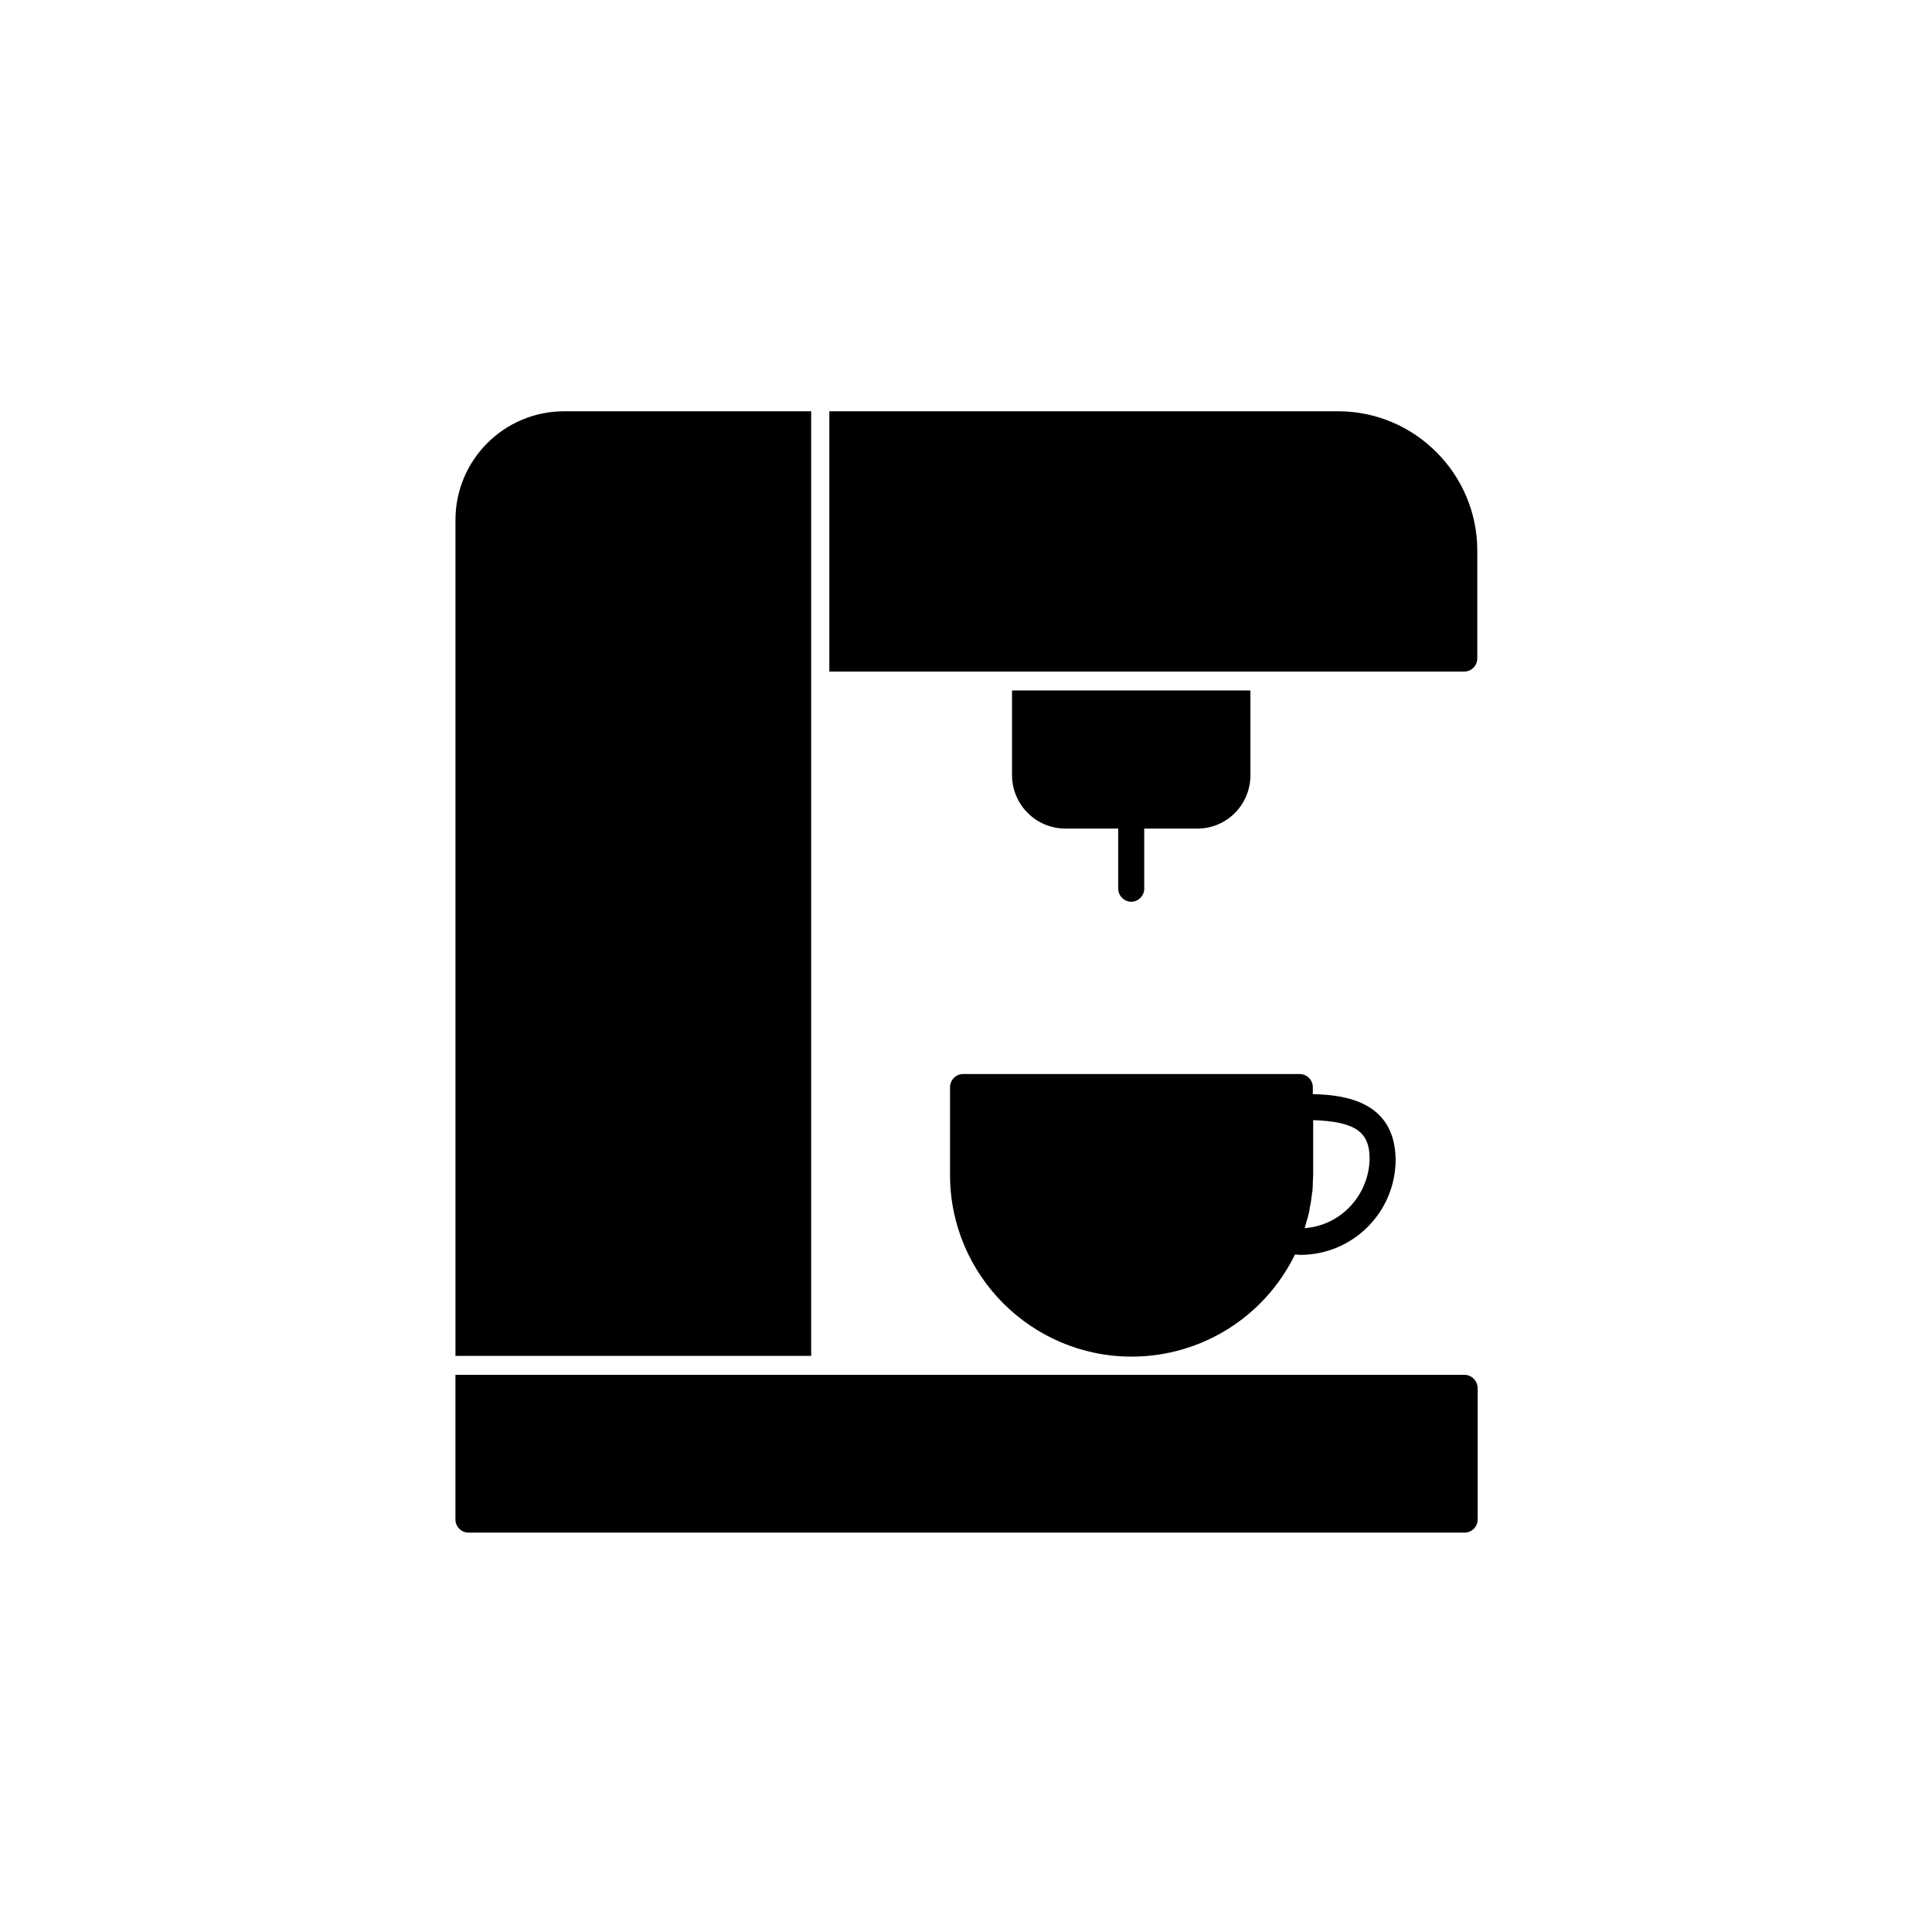
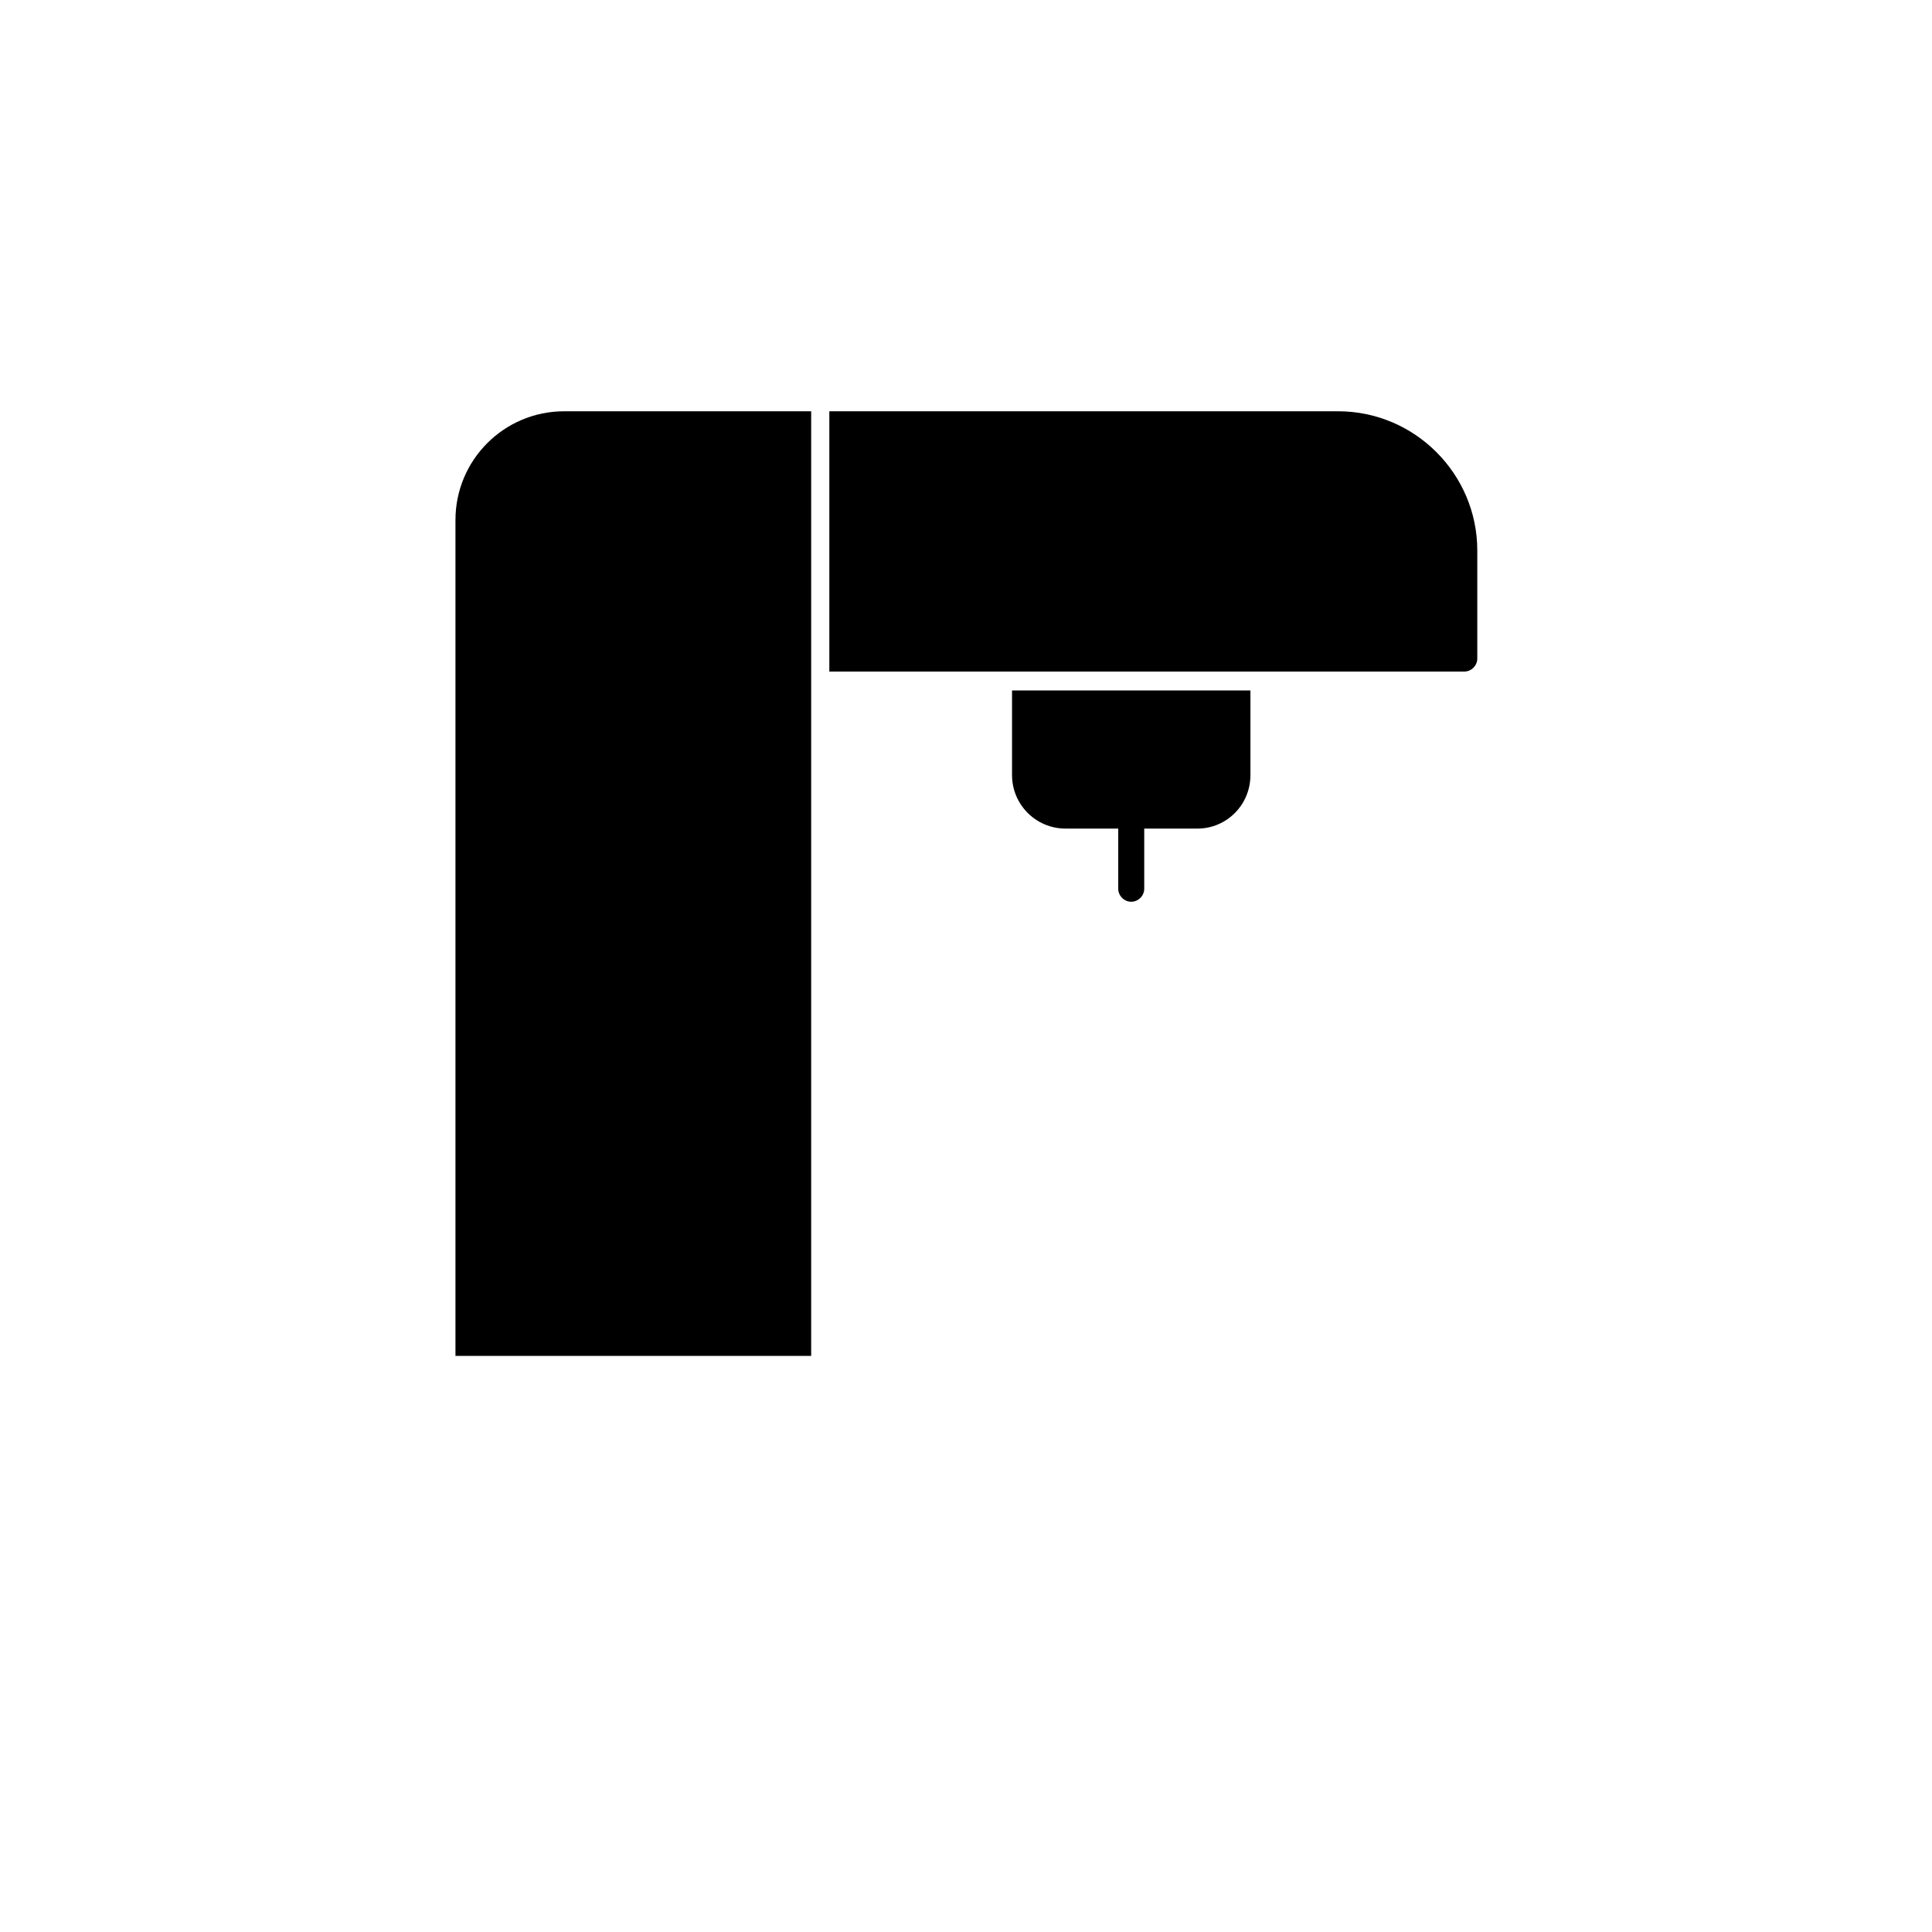
<svg xmlns="http://www.w3.org/2000/svg" fill="#000000" width="800px" height="800px" version="1.1" viewBox="144 144 512 512">
  <g>
-     <path d="m532.05 508.34h-267.35v38.375c0 1.871 1.574 3.445 3.445 3.445h264.01c1.871 0 3.445-1.574 3.445-3.445v-34.934c-0.102-1.867-1.578-3.441-3.547-3.441z" />
-     <path d="m491.91 433.95v-1.871c0-1.871-1.574-3.445-3.445-3.445h-89.25c-1.871 0-3.445 1.574-3.445 3.445v23.32c0 26.469 21.551 48.117 48.117 48.117 18.5 0 35.227-10.527 43.297-27.059 0.492 0 0.887 0.098 1.379 0.098 13.973 0 25.289-11.316 25.289-25.289-0.195-15.25-13.188-17.117-21.941-17.316zm-2.168 35.523c0.195-0.688 0.395-1.379 0.59-2.066 0.098-0.195 0.098-0.395 0.195-0.59 0.098-0.492 0.195-0.984 0.395-1.574 0-0.195 0.098-0.395 0.098-0.688 0.098-0.688 0.297-1.379 0.395-2.066v-0.098c0.098-0.688 0.195-1.379 0.297-2.164 0-0.195 0-0.395 0.098-0.59 0-0.492 0.098-1.082 0.098-1.574v-0.59c0-0.688 0.098-1.477 0.098-2.164v-14.465c11.219 0.395 14.957 3.148 14.957 10.234-0.195 9.734-7.672 17.707-17.219 18.395z" />
    <path d="m412.2 326.98v22.434c0 7.773 6.297 14.168 14.168 14.168l13.977 0.004v15.941c0 1.871 1.574 3.445 3.445 3.445 1.871 0 3.445-1.574 3.445-3.445v-15.941h14.07c7.773 0 14.07-6.297 14.07-14.168v-22.434z" />
    <path d="m358.87 252.99h-65.336c-15.941 0-28.832 12.891-28.832 28.832v221.5h94.266v-250.33z" />
    <path d="m498.59 252.99h-134.81v68.98h168.27c1.871 0 3.445-1.574 3.445-3.445v-28.633c0-20.273-16.531-36.902-36.902-36.902z" />
  </g>
</svg>